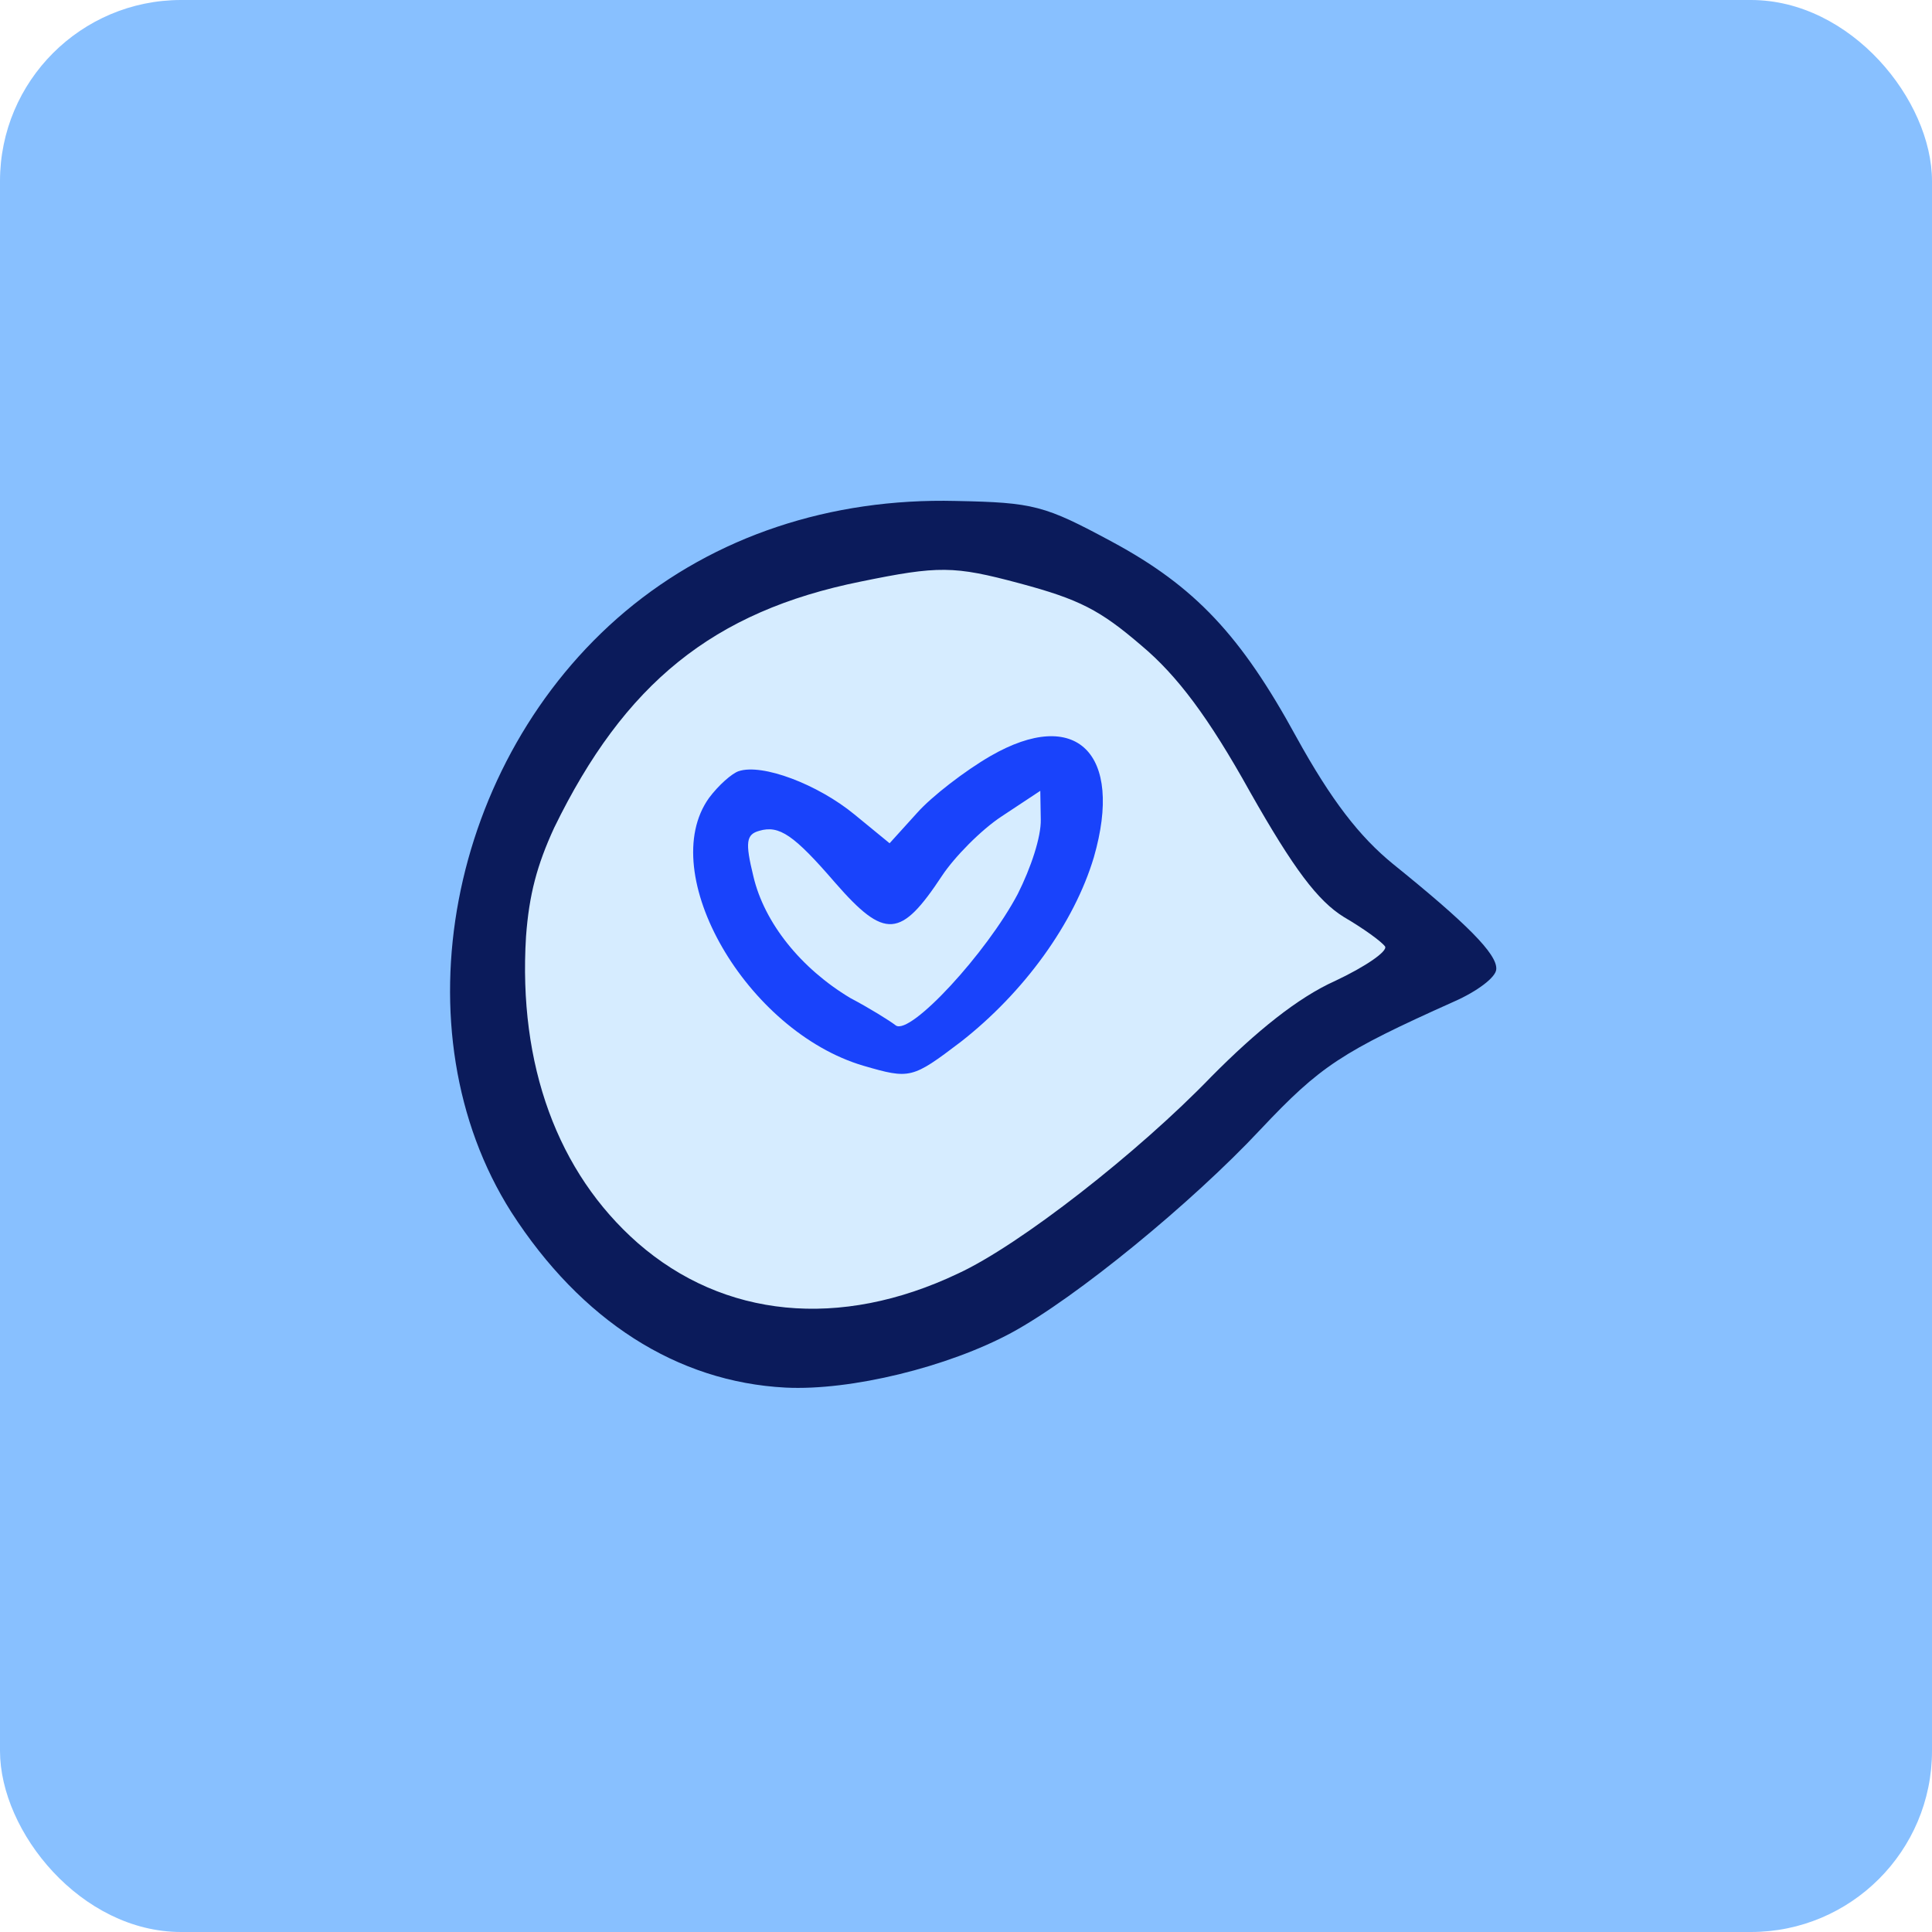
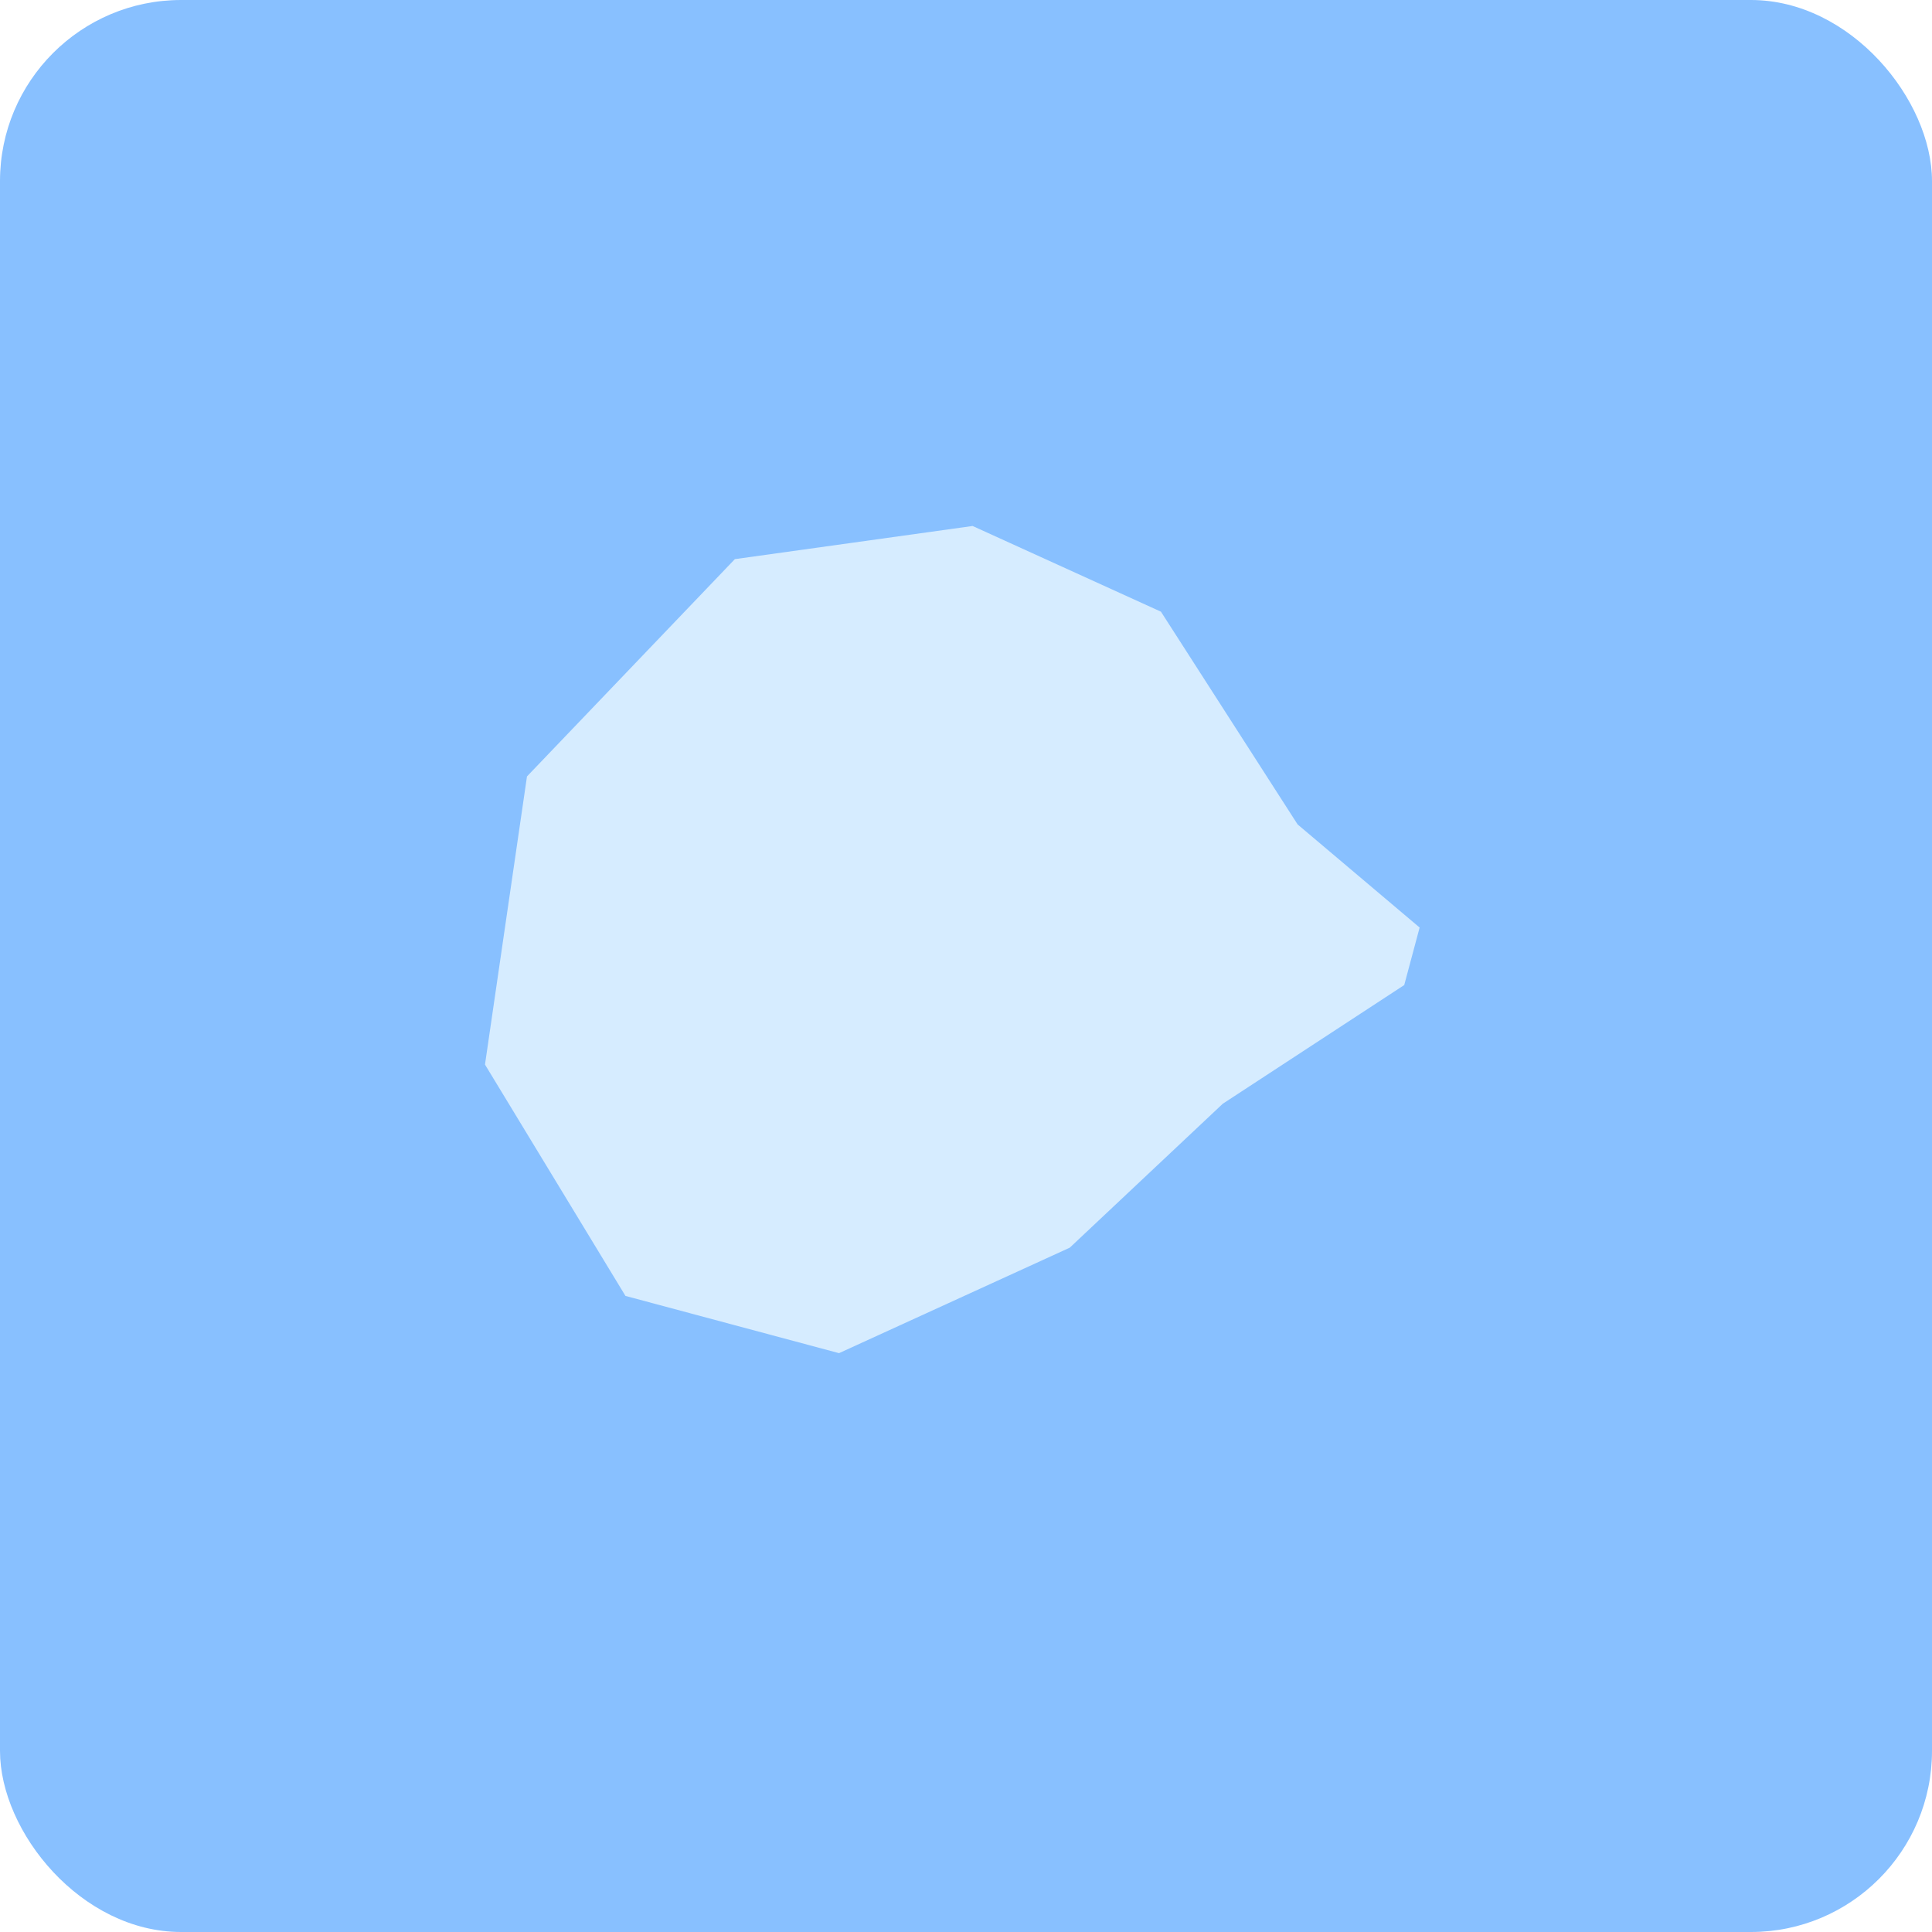
<svg xmlns="http://www.w3.org/2000/svg" fill="none" height="100%" overflow="visible" preserveAspectRatio="none" style="display: block;" viewBox="0 0 64 64" width="100%">
  <g id="Frame 39564">
    <rect fill="#88C0FF" height="64" rx="6" width="64" />
    <g id="Group 39619">
-       <path d="M42.985 27.31L47.027 30.726L46.517 32.631L40.506 36.563L35.437 41.331L27.794 44.825L20.719 42.929L16.066 35.265L17.457 25.72L24.343 18.522L32.219 17.424L38.458 20.263L42.985 27.31Z" fill="#D6ECFF" id="Vector 286" />
+       <path d="M42.985 27.31L47.027 30.726L46.517 32.631L40.506 36.563L35.437 41.331L27.794 44.825L20.719 42.929L16.066 35.265L17.457 25.72L24.343 18.522L32.219 17.424L38.458 20.263Z" fill="#D6ECFF" id="Vector 286" />
      <g id="Group 3011">
        <g id="undraw_command-line 1">
</g>
        <g id="Group 228">
-           <path d="M31.662 16.595C27.501 16.493 23.68 17.767 20.717 20.251C14.832 25.195 13.137 34.168 16.938 40.154C19.252 43.747 22.424 45.779 26.022 45.966C28.189 46.074 31.408 45.281 33.501 44.152C35.633 43 39.486 39.843 41.759 37.411C43.742 35.307 44.438 34.851 48.163 33.18C48.928 32.844 49.561 32.372 49.566 32.103C49.598 31.605 48.586 30.59 46.142 28.618C45.033 27.712 44.104 26.517 42.944 24.416C41.109 21.052 39.585 19.427 36.84 17.948C34.596 16.739 34.25 16.646 31.662 16.595ZM37.811 21.385C38.997 22.378 40.042 23.773 41.41 26.235C42.855 28.784 43.652 29.843 44.521 30.38C45.164 30.755 45.758 31.184 45.882 31.353C45.974 31.512 45.23 32.023 44.224 32.496C42.996 33.046 41.616 34.163 40.134 35.658C37.701 38.182 33.771 41.251 31.729 42.191C27.819 44.049 23.971 43.66 21.124 41.174C18.472 38.841 17.163 35.281 17.425 31.026C17.527 29.634 17.789 28.657 18.356 27.424C20.685 22.641 23.622 20.252 28.515 19.265C31.088 18.738 31.595 18.739 33.769 19.322C35.755 19.854 36.438 20.206 37.811 21.385Z" fill="#0B1B5B" id="Vector" />
-           <path d="M32.81 25.045C31.971 25.53 30.864 26.382 30.38 26.928L29.469 27.934L28.306 26.981C27.088 25.979 25.247 25.283 24.467 25.547C24.244 25.622 23.802 26.011 23.487 26.433C21.703 28.928 24.726 34.164 28.608 35.306C30.144 35.752 30.216 35.737 31.827 34.513C33.921 32.878 35.582 30.586 36.236 28.396C37.229 24.945 35.648 23.407 32.81 25.045ZM33.715 29.613C32.684 31.567 30.161 34.303 29.676 33.97C29.48 33.817 28.815 33.402 28.163 33.058C26.534 32.081 25.316 30.572 24.955 29.022C24.681 27.901 24.717 27.641 25.154 27.521C25.814 27.327 26.3 27.659 27.666 29.242C29.32 31.138 29.843 31.076 31.208 29.008C31.606 28.405 32.492 27.494 33.188 27.039L34.461 26.197L34.477 27.147C34.491 27.726 34.149 28.749 33.715 29.613Z" fill="#1943FB" id="Vector_2" />
-         </g>
+           </g>
      </g>
    </g>
  </g>
</svg>